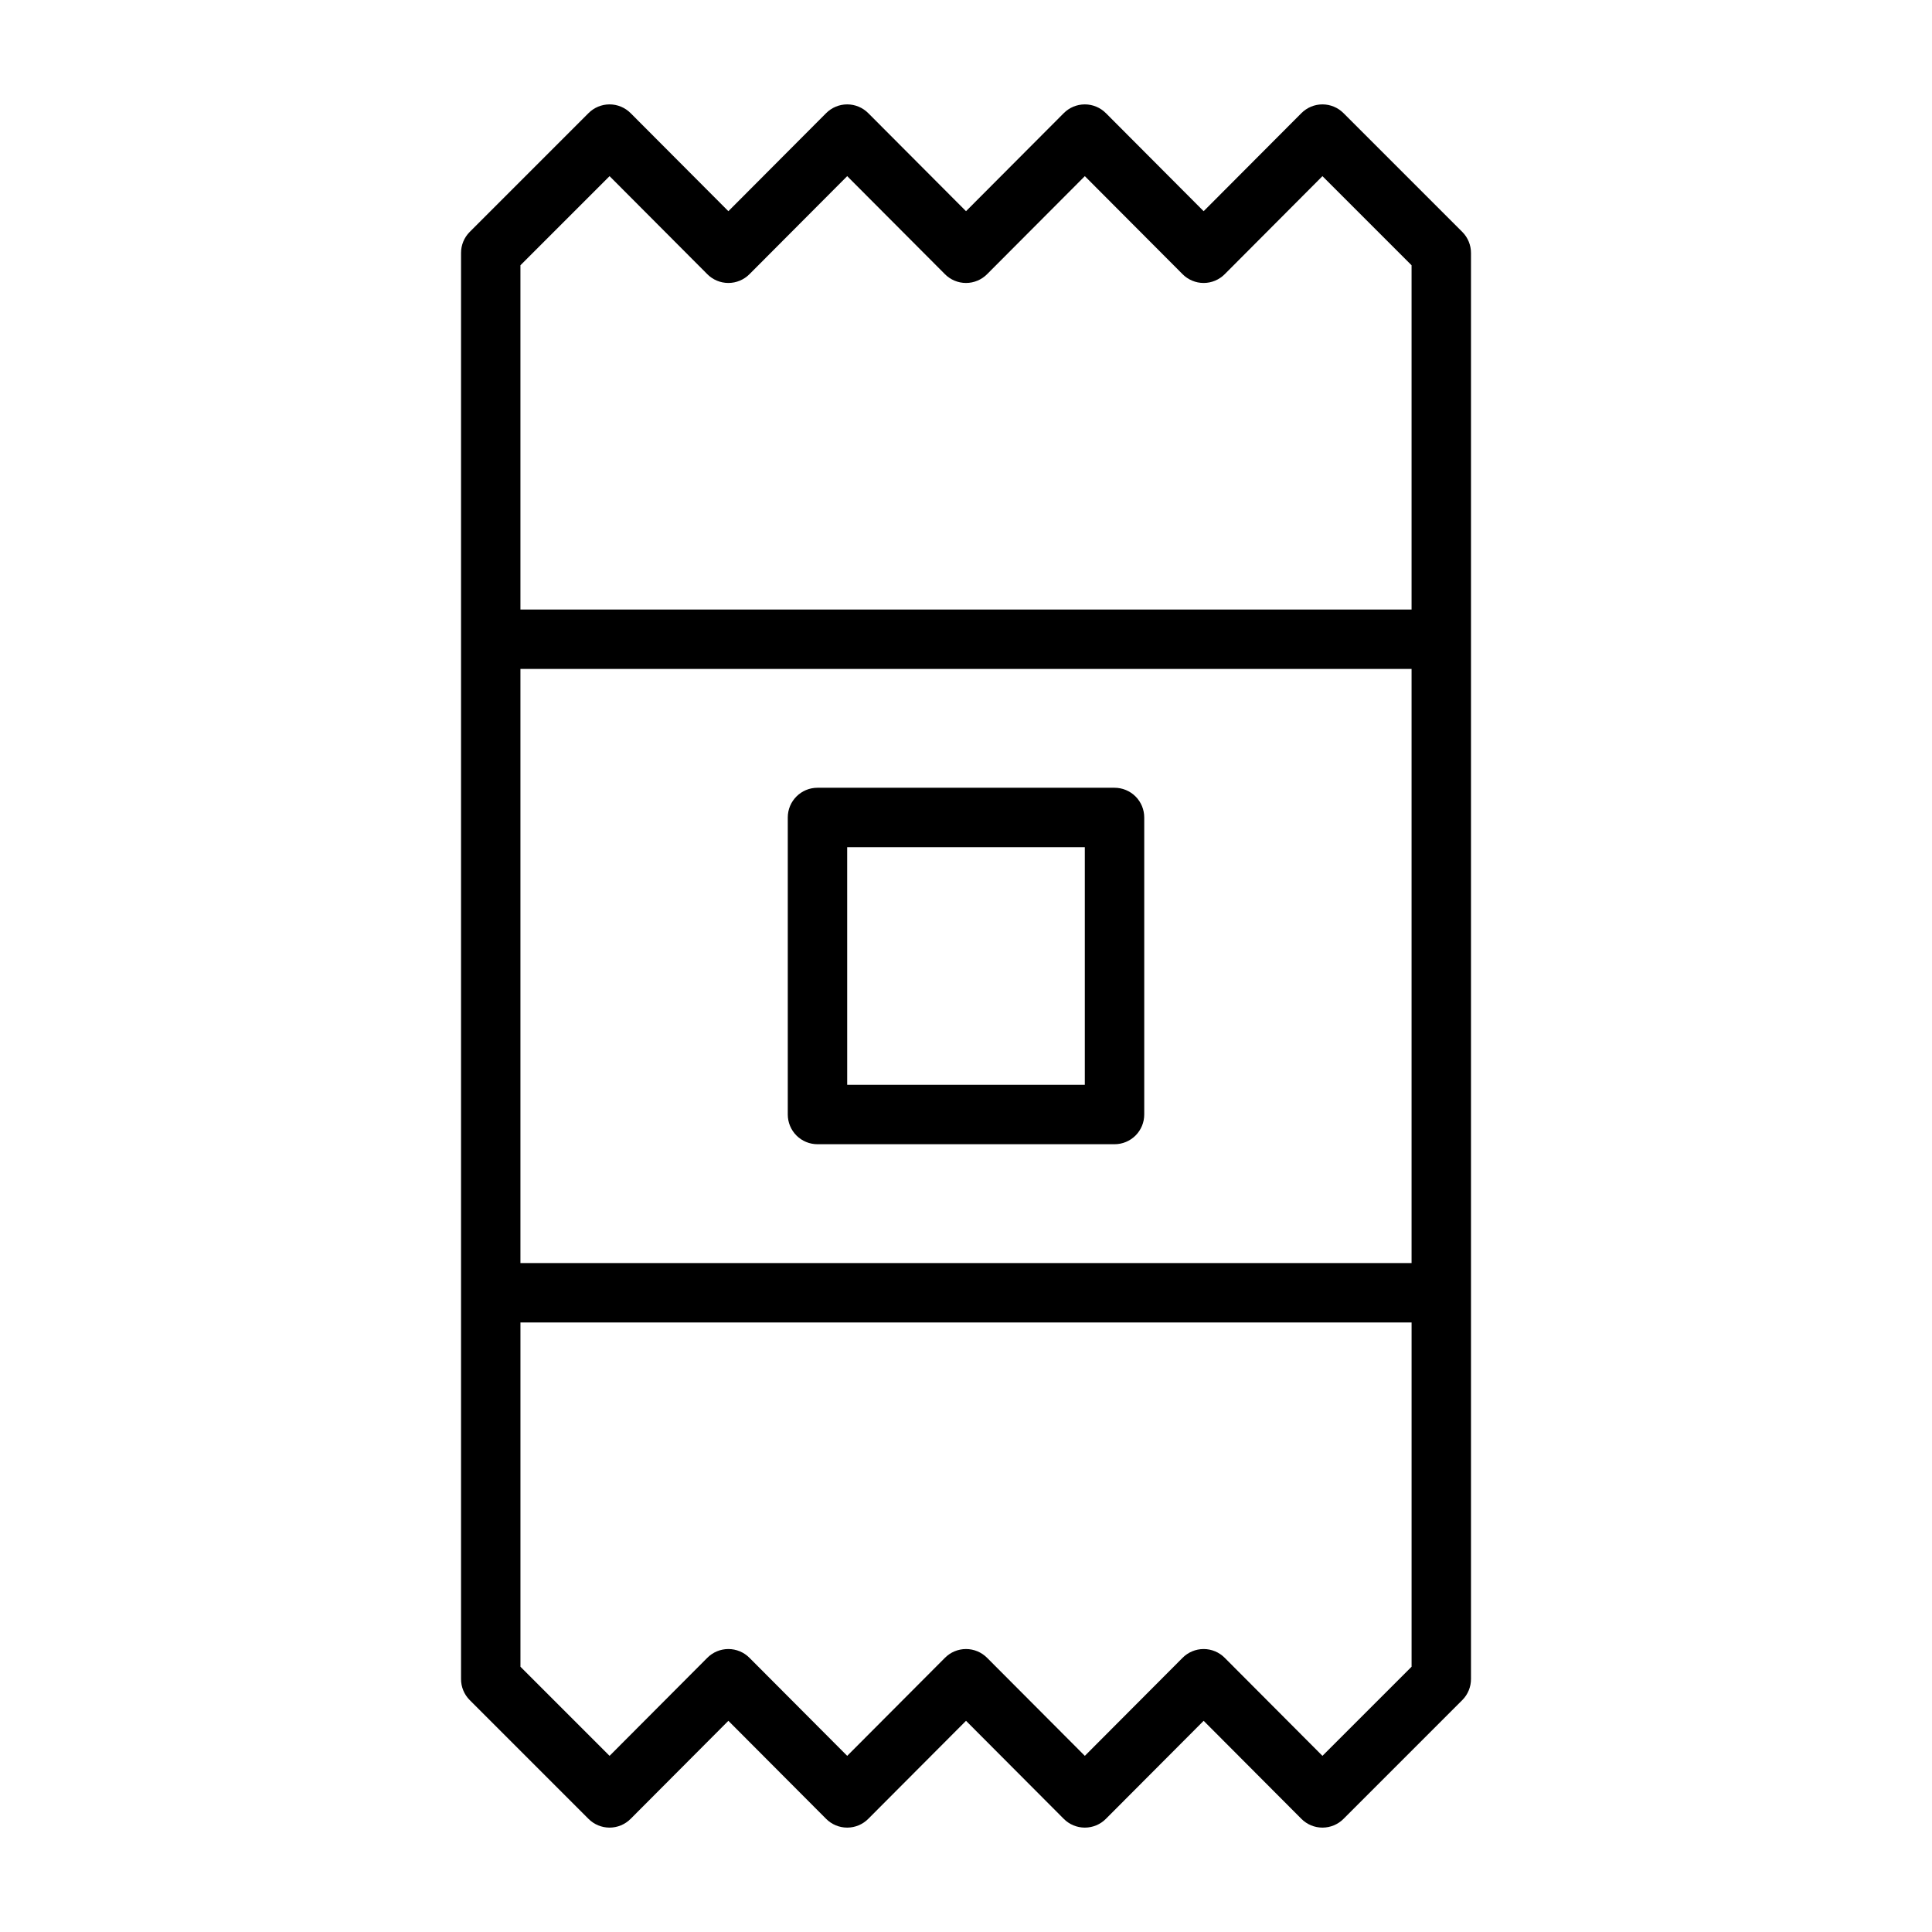
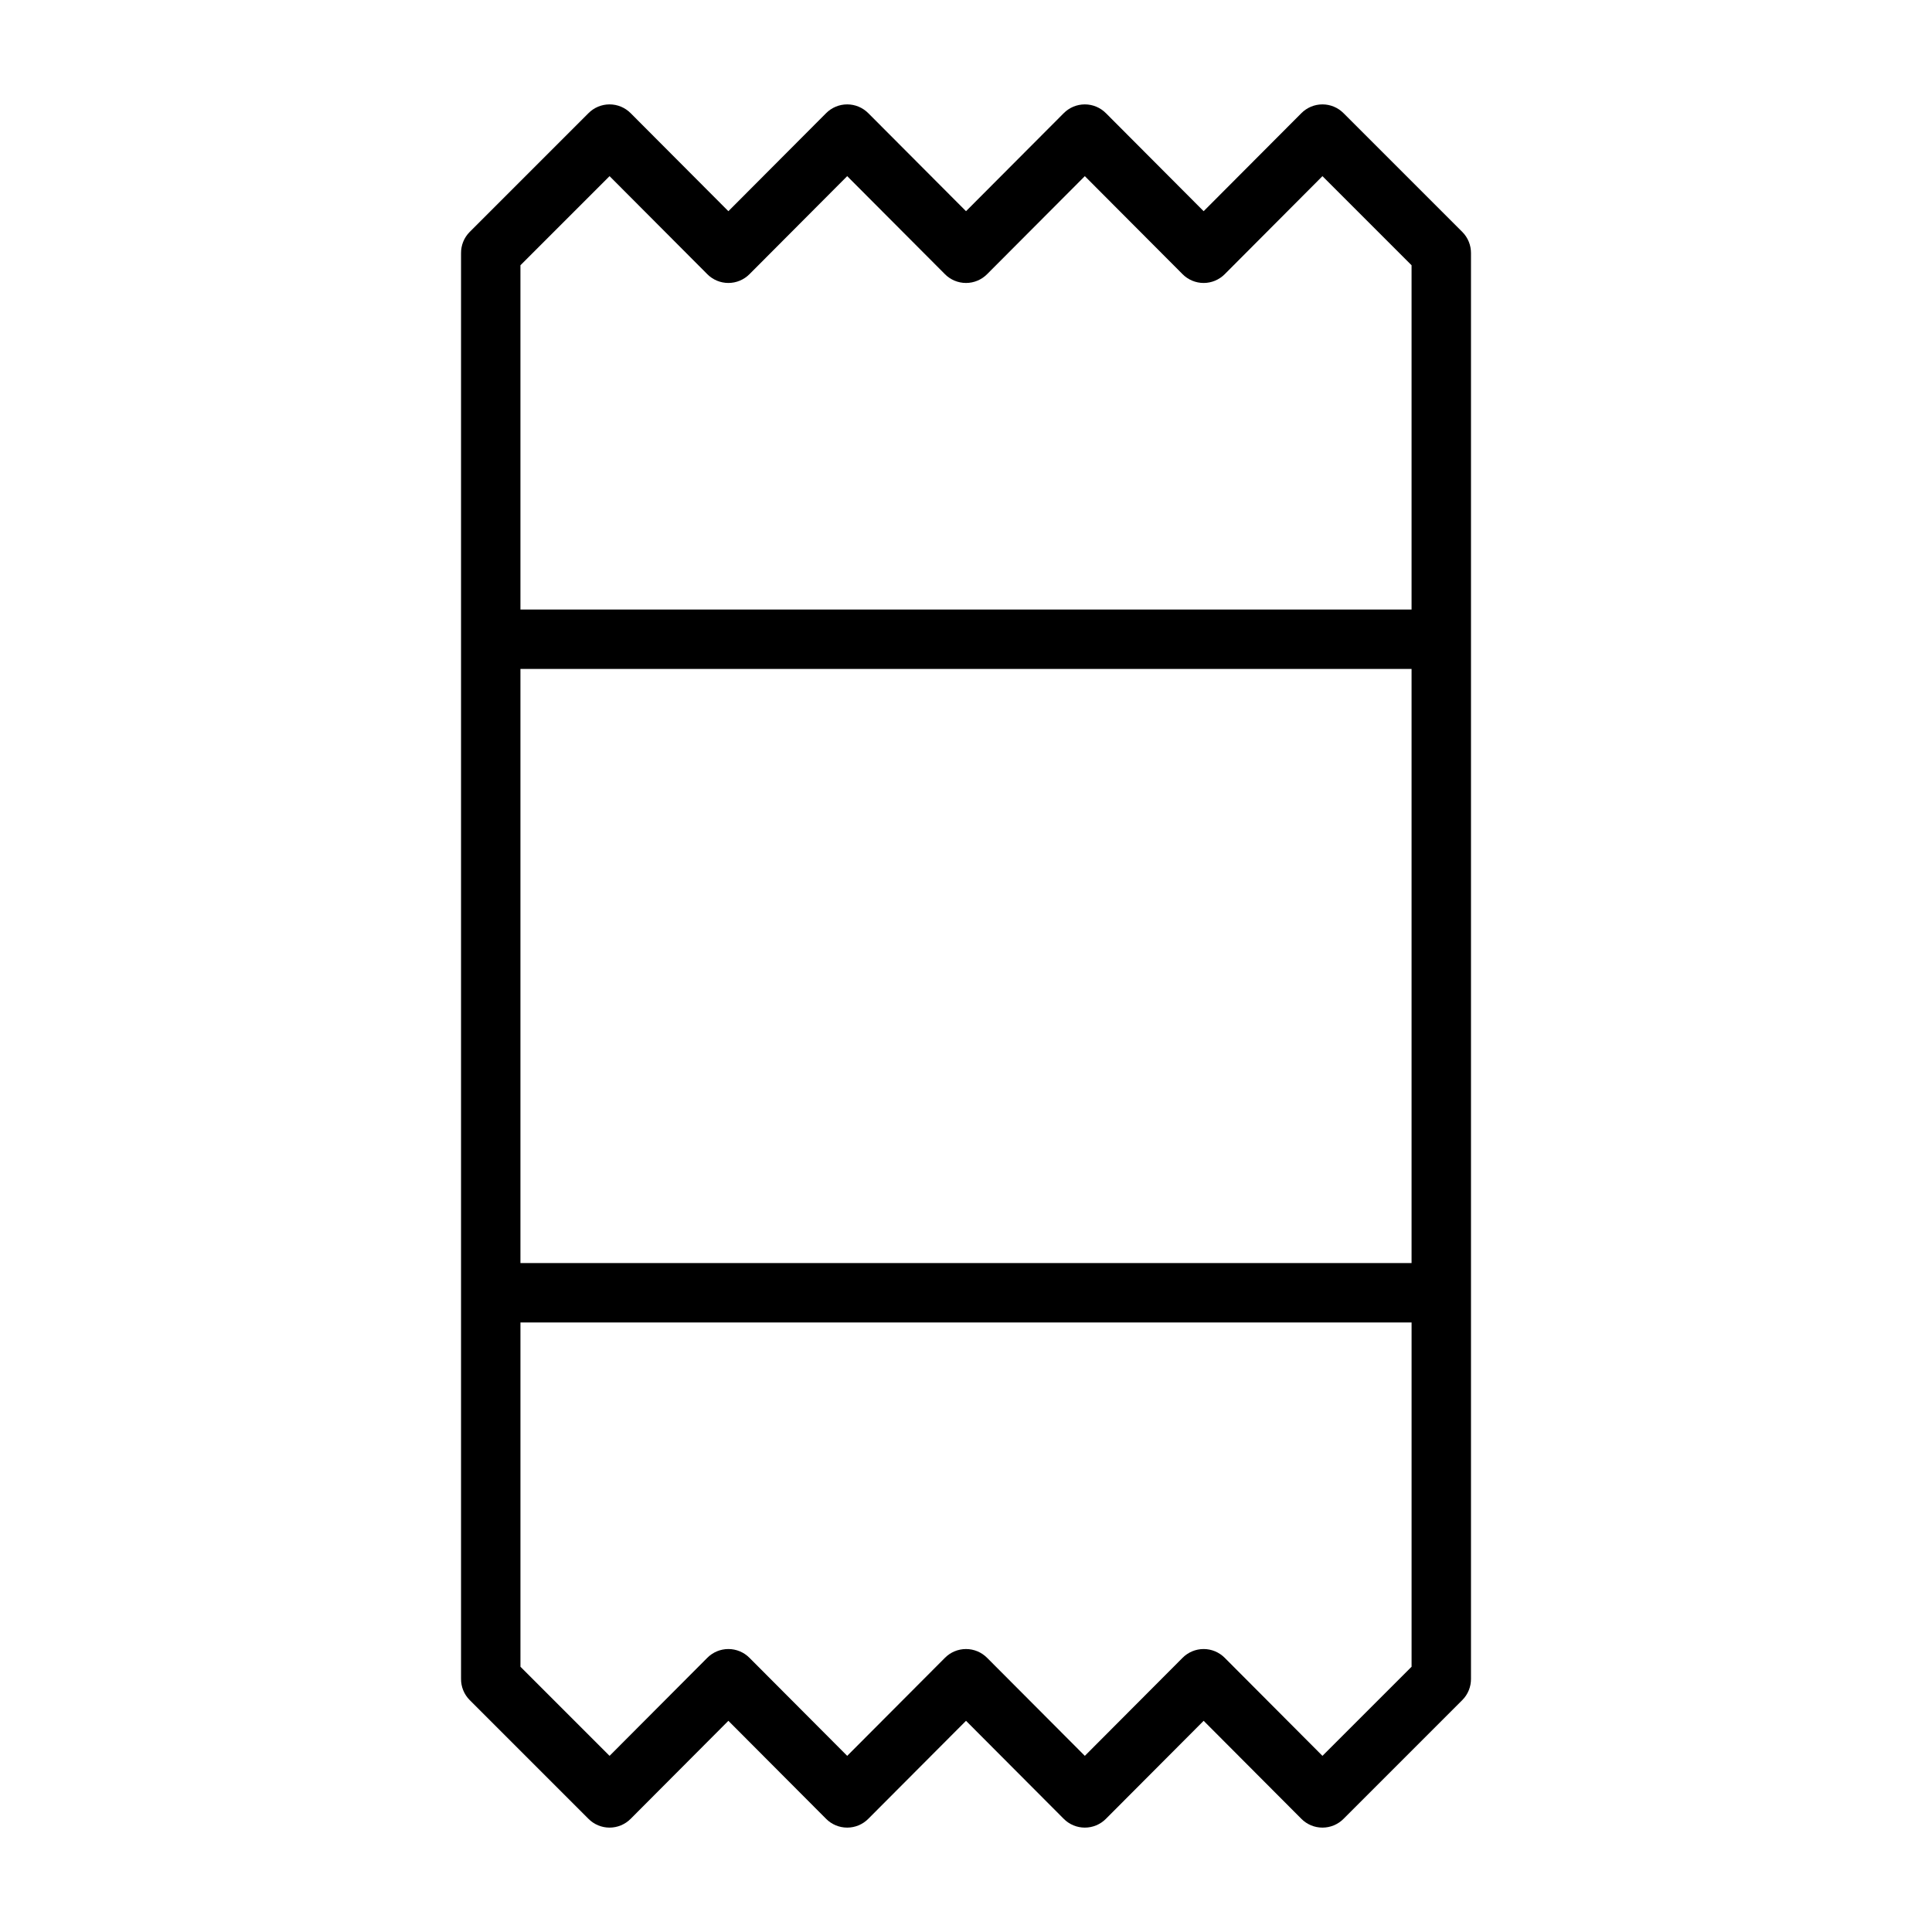
<svg xmlns="http://www.w3.org/2000/svg" fill="#000000" width="800px" height="800px" version="1.1" viewBox="144 144 512 512">
  <g>
    <path d="m531.54 205.48-31.488-31.488c-1.477-1.488-3.488-2.328-5.59-2.328-2.098 0-4.109 0.84-5.586 2.328l-25.898 25.977-25.898-25.977h-0.004c-1.477-1.488-3.488-2.328-5.586-2.328-2.102 0-4.113 0.84-5.59 2.328l-25.898 25.977-25.898-25.977h-0.004c-1.477-1.488-3.488-2.328-5.586-2.328-2.102 0-4.113 0.84-5.59 2.328l-25.898 25.977-25.898-25.977c-1.48-1.488-3.492-2.328-5.59-2.328-2.102 0-4.113 0.84-5.59 2.328l-31.488 31.488c-1.473 1.484-2.297 3.496-2.281 5.59v377.86c-0.016 2.094 0.809 4.106 2.281 5.59l31.488 31.488c1.477 1.492 3.488 2.328 5.59 2.328 2.098 0 4.109-0.836 5.59-2.328l25.898-25.977 25.898 25.977c1.477 1.492 3.488 2.328 5.59 2.328 2.098 0 4.109-0.836 5.586-2.328l25.902-25.977 25.898 25.977c1.477 1.492 3.488 2.328 5.59 2.328 2.098 0 4.109-0.836 5.586-2.328l25.902-25.977 25.898 25.977c1.477 1.492 3.488 2.328 5.586 2.328 2.102 0 4.113-0.836 5.59-2.328l31.488-31.488c1.473-1.484 2.297-3.496 2.285-5.59v-377.86c0.012-2.094-0.812-4.106-2.285-5.59zm-226-14.801 25.898 25.977v0.004c1.477 1.488 3.488 2.328 5.59 2.328 2.098 0 4.109-0.84 5.59-2.328l25.898-25.98 25.898 25.977v0.004c1.477 1.488 3.488 2.328 5.59 2.328 2.098 0 4.109-0.84 5.586-2.328l25.902-25.98 25.898 25.977v0.004c1.477 1.488 3.488 2.328 5.59 2.328 2.098 0 4.109-0.84 5.586-2.328l25.898-25.98 23.617 23.617v91.238h-236.16v-91.238zm212.54 130.6v157.44h-236.16v-157.44zm-23.617 288.04-25.898-25.977c-1.477-1.492-3.488-2.332-5.586-2.332-2.102 0-4.113 0.84-5.59 2.332l-25.898 25.977-25.898-25.977h-0.004c-1.477-1.492-3.488-2.332-5.586-2.332-2.102 0-4.113 0.84-5.59 2.332l-25.898 25.977-25.898-25.977c-1.48-1.492-3.492-2.332-5.59-2.332-2.102 0-4.113 0.84-5.59 2.332l-25.898 25.977-23.617-23.617v-91.238h236.16v91.238z" />
-     <path d="m360.64 447.23h78.723c2.086 0 4.09-0.828 5.566-2.305 1.477-1.477 2.305-3.481 2.305-5.566v-78.723c0-2.086-0.828-4.09-2.305-5.566-1.477-1.473-3.481-2.305-5.566-2.305h-78.723c-4.348 0-7.871 3.523-7.871 7.871v78.723c0 2.086 0.832 4.09 2.305 5.566 1.477 1.477 3.481 2.305 5.566 2.305zm7.871-78.719h62.977v62.977h-62.973z" />
  </g>
</svg>